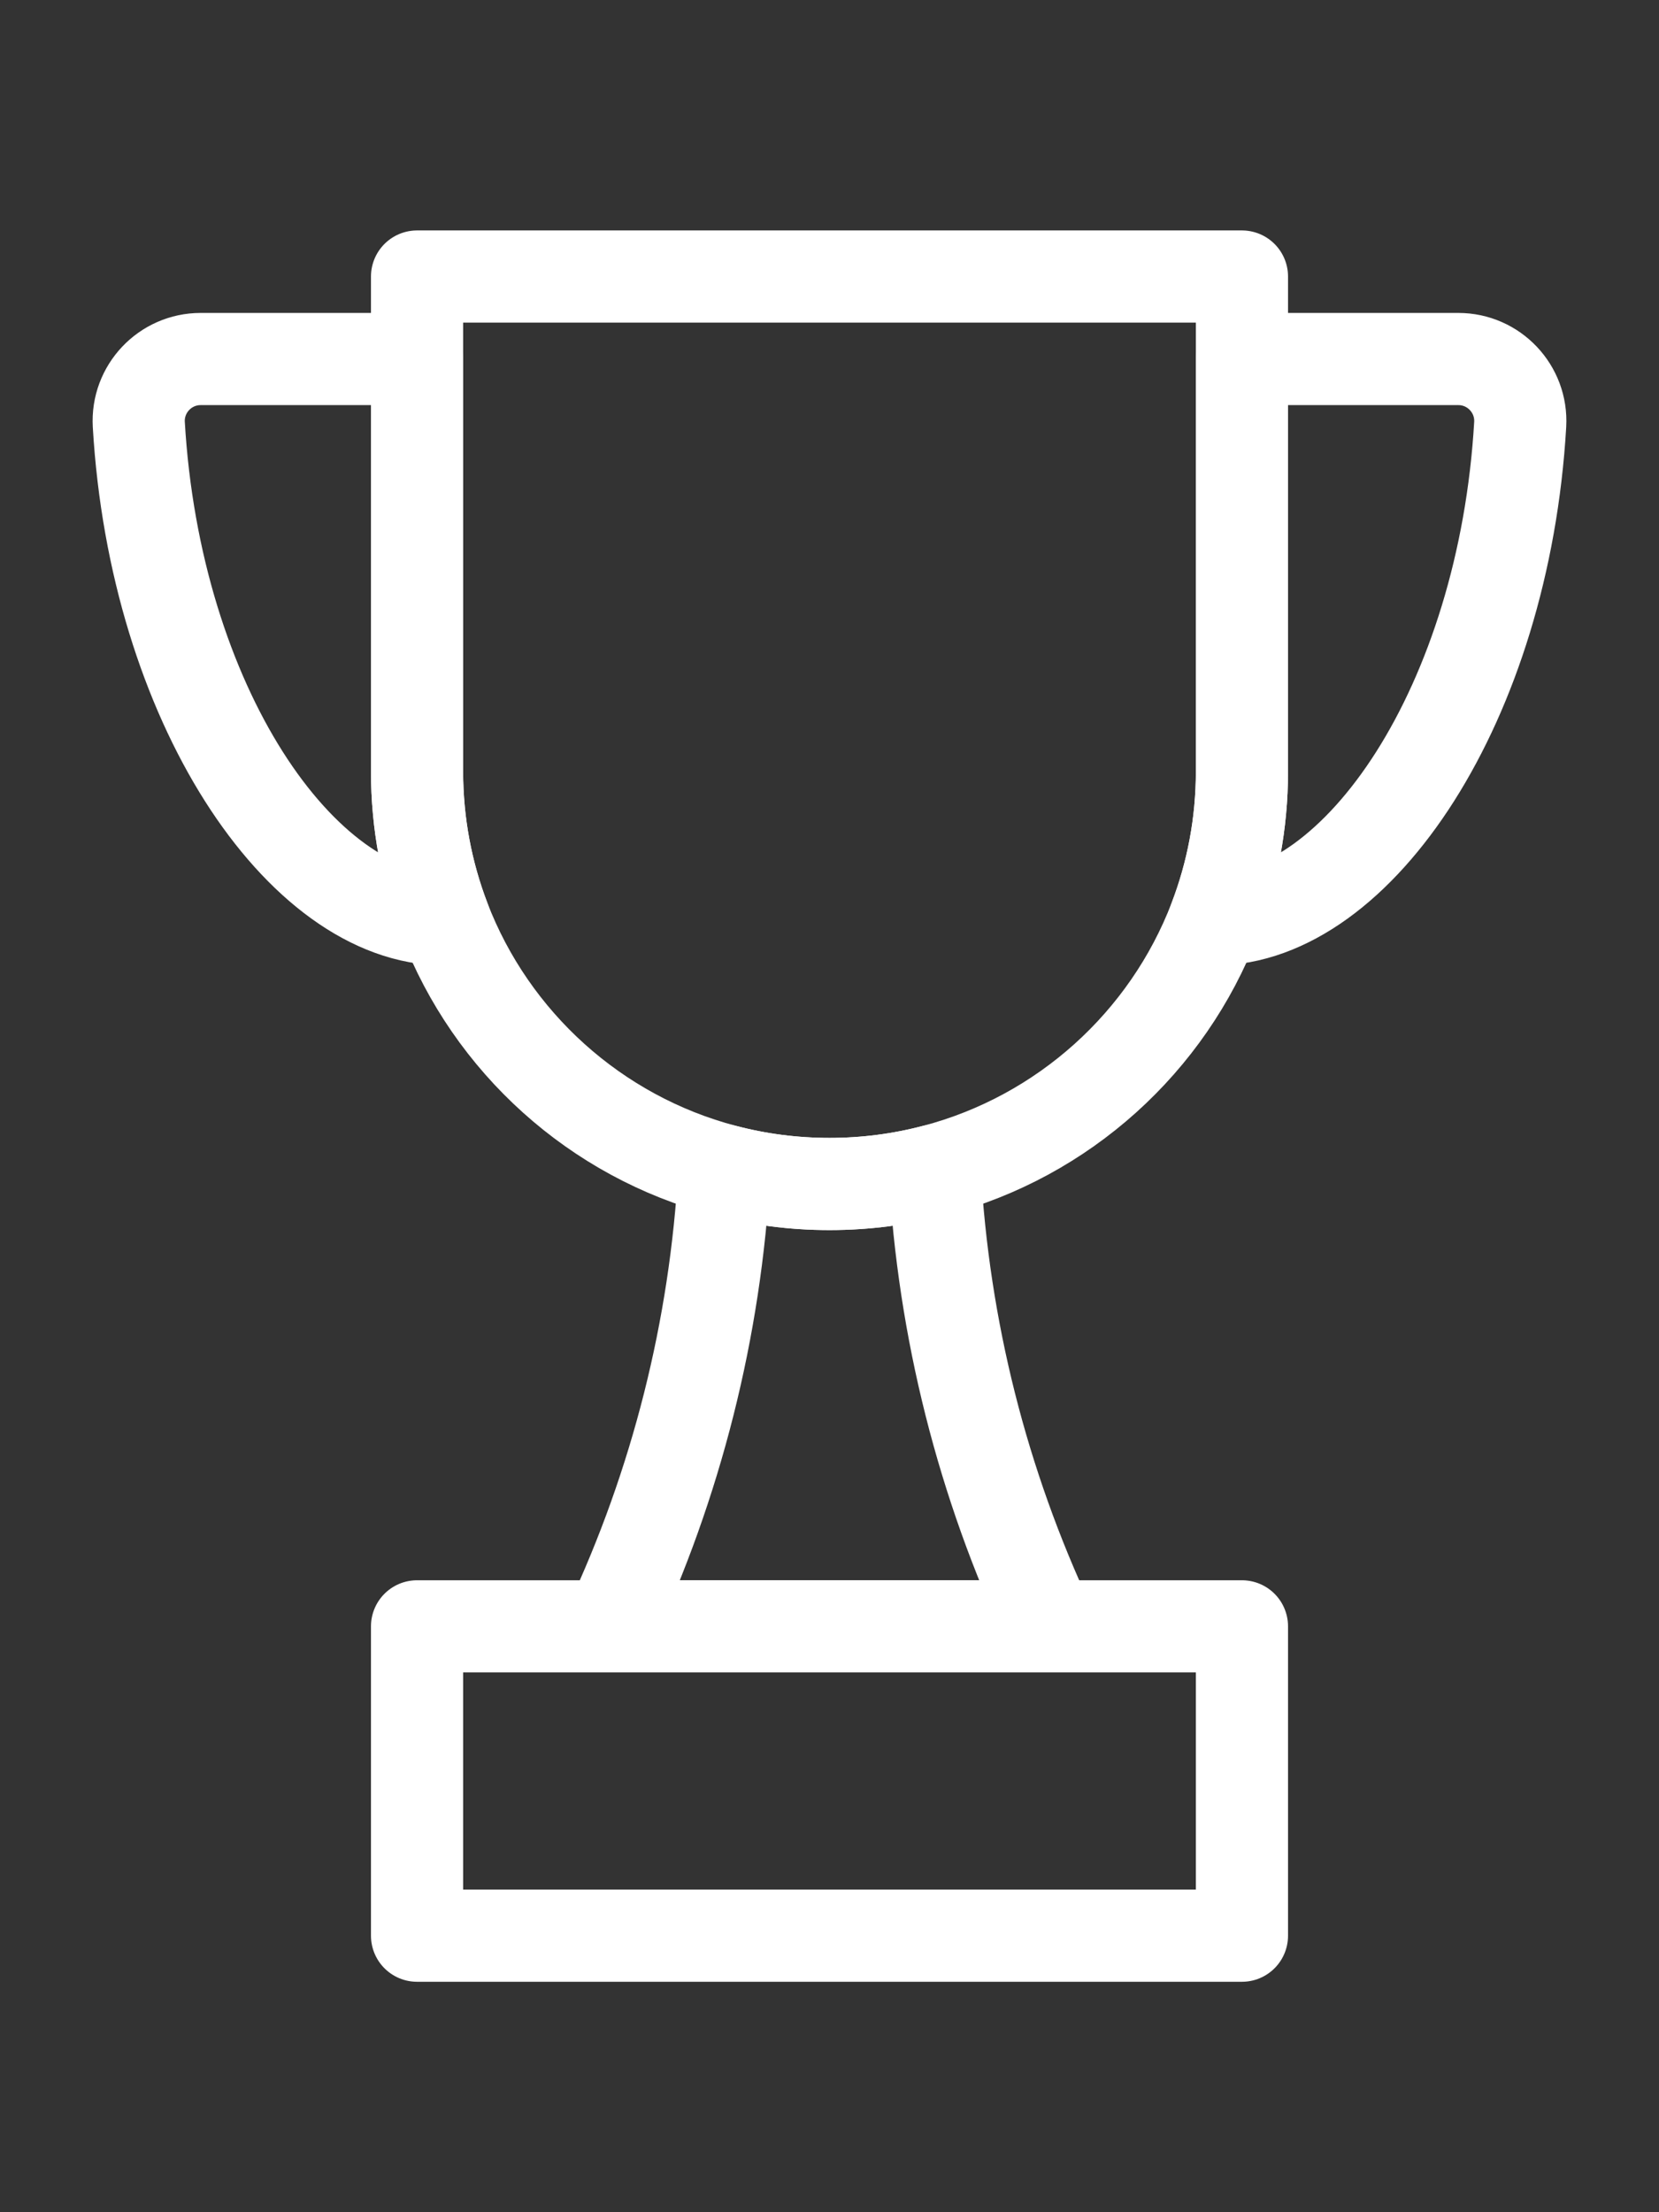
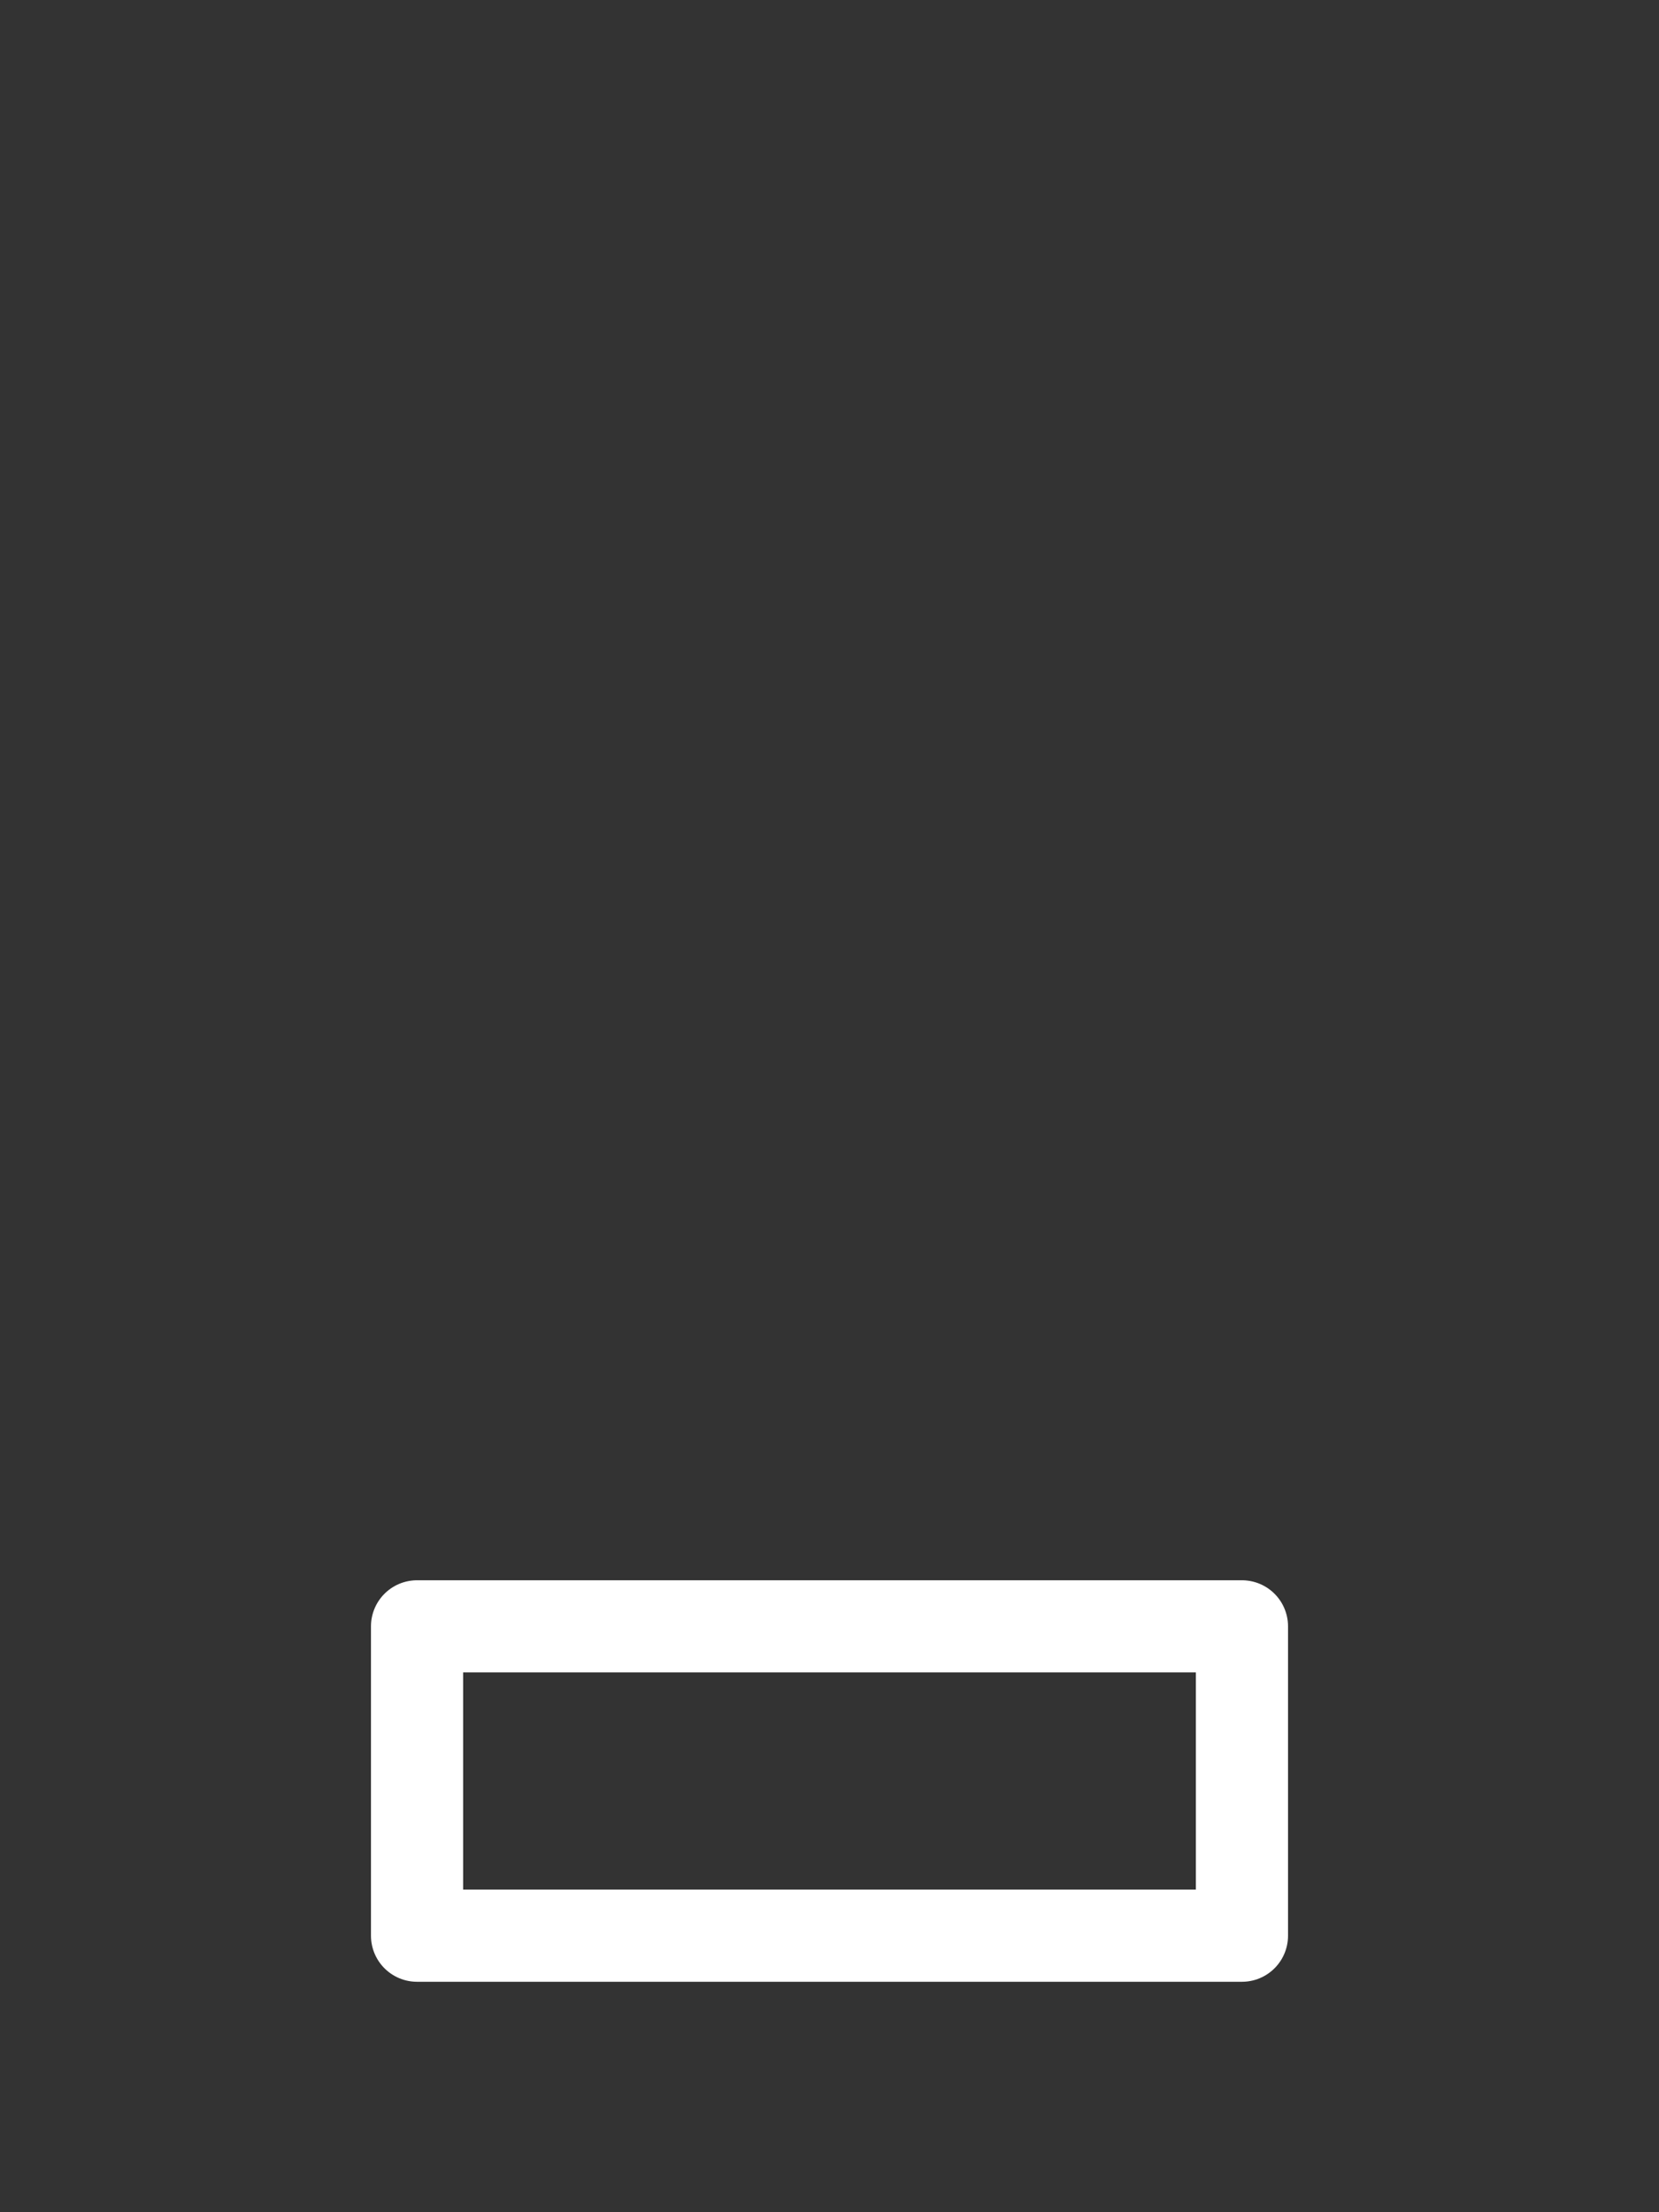
<svg xmlns="http://www.w3.org/2000/svg" id="Layer_1" data-name="Layer 1" viewBox="0 0 180 240">
  <rect x="0" y="0" width="180" height="240" fill="#333333" stroke="none" />
  <defs>
    <style>
      .cls-1 {
        fill: none;
        stroke: #fff;
        stroke-linecap: round;
        stroke-linejoin: round;
        stroke-width: 10px;
      }
    </style>
  </defs>
-   <path class="cls-1" d="M48.21,99.74c-15.59-.01-31.39-23.48-33.15-53.69-.22-3.85,2.85-7.1,6.71-7.1h23.48v44.75c0,5.65,1.05,11.06,2.96,16.04Z" />
-   <path class="cls-1" d="M164.94,46.05c-1.76,30.21-17.56,53.68-33.15,53.69,1.91-4.98,2.96-10.39,2.96-16.04v-44.75h23.48c3.86,0,6.93,3.25,6.71,7.1Z" />
-   <path class="cls-1" d="M113.87,176.44h-47.74c7.26-15.48,11.51-32.26,12.46-49.46,3.64.96,7.47,1.47,11.41,1.47s7.77-.51,11.41-1.47c.95,17.2,5.2,33.98,12.46,49.46Z" />
  <rect class="cls-1" x="45.25" y="176.44" width="89.5" height="33.56" />
-   <path class="cls-1" d="M134.75,30v53.7c0,5.65-1.05,11.06-2.96,16.04-5.11,13.32-16.41,23.57-30.38,27.24-3.64.96-7.47,1.47-11.41,1.47s-7.77-.51-11.41-1.47c-13.97-3.67-25.27-13.92-30.38-27.24-1.91-4.98-2.96-10.39-2.96-16.04V30h89.5Z" />
</svg>